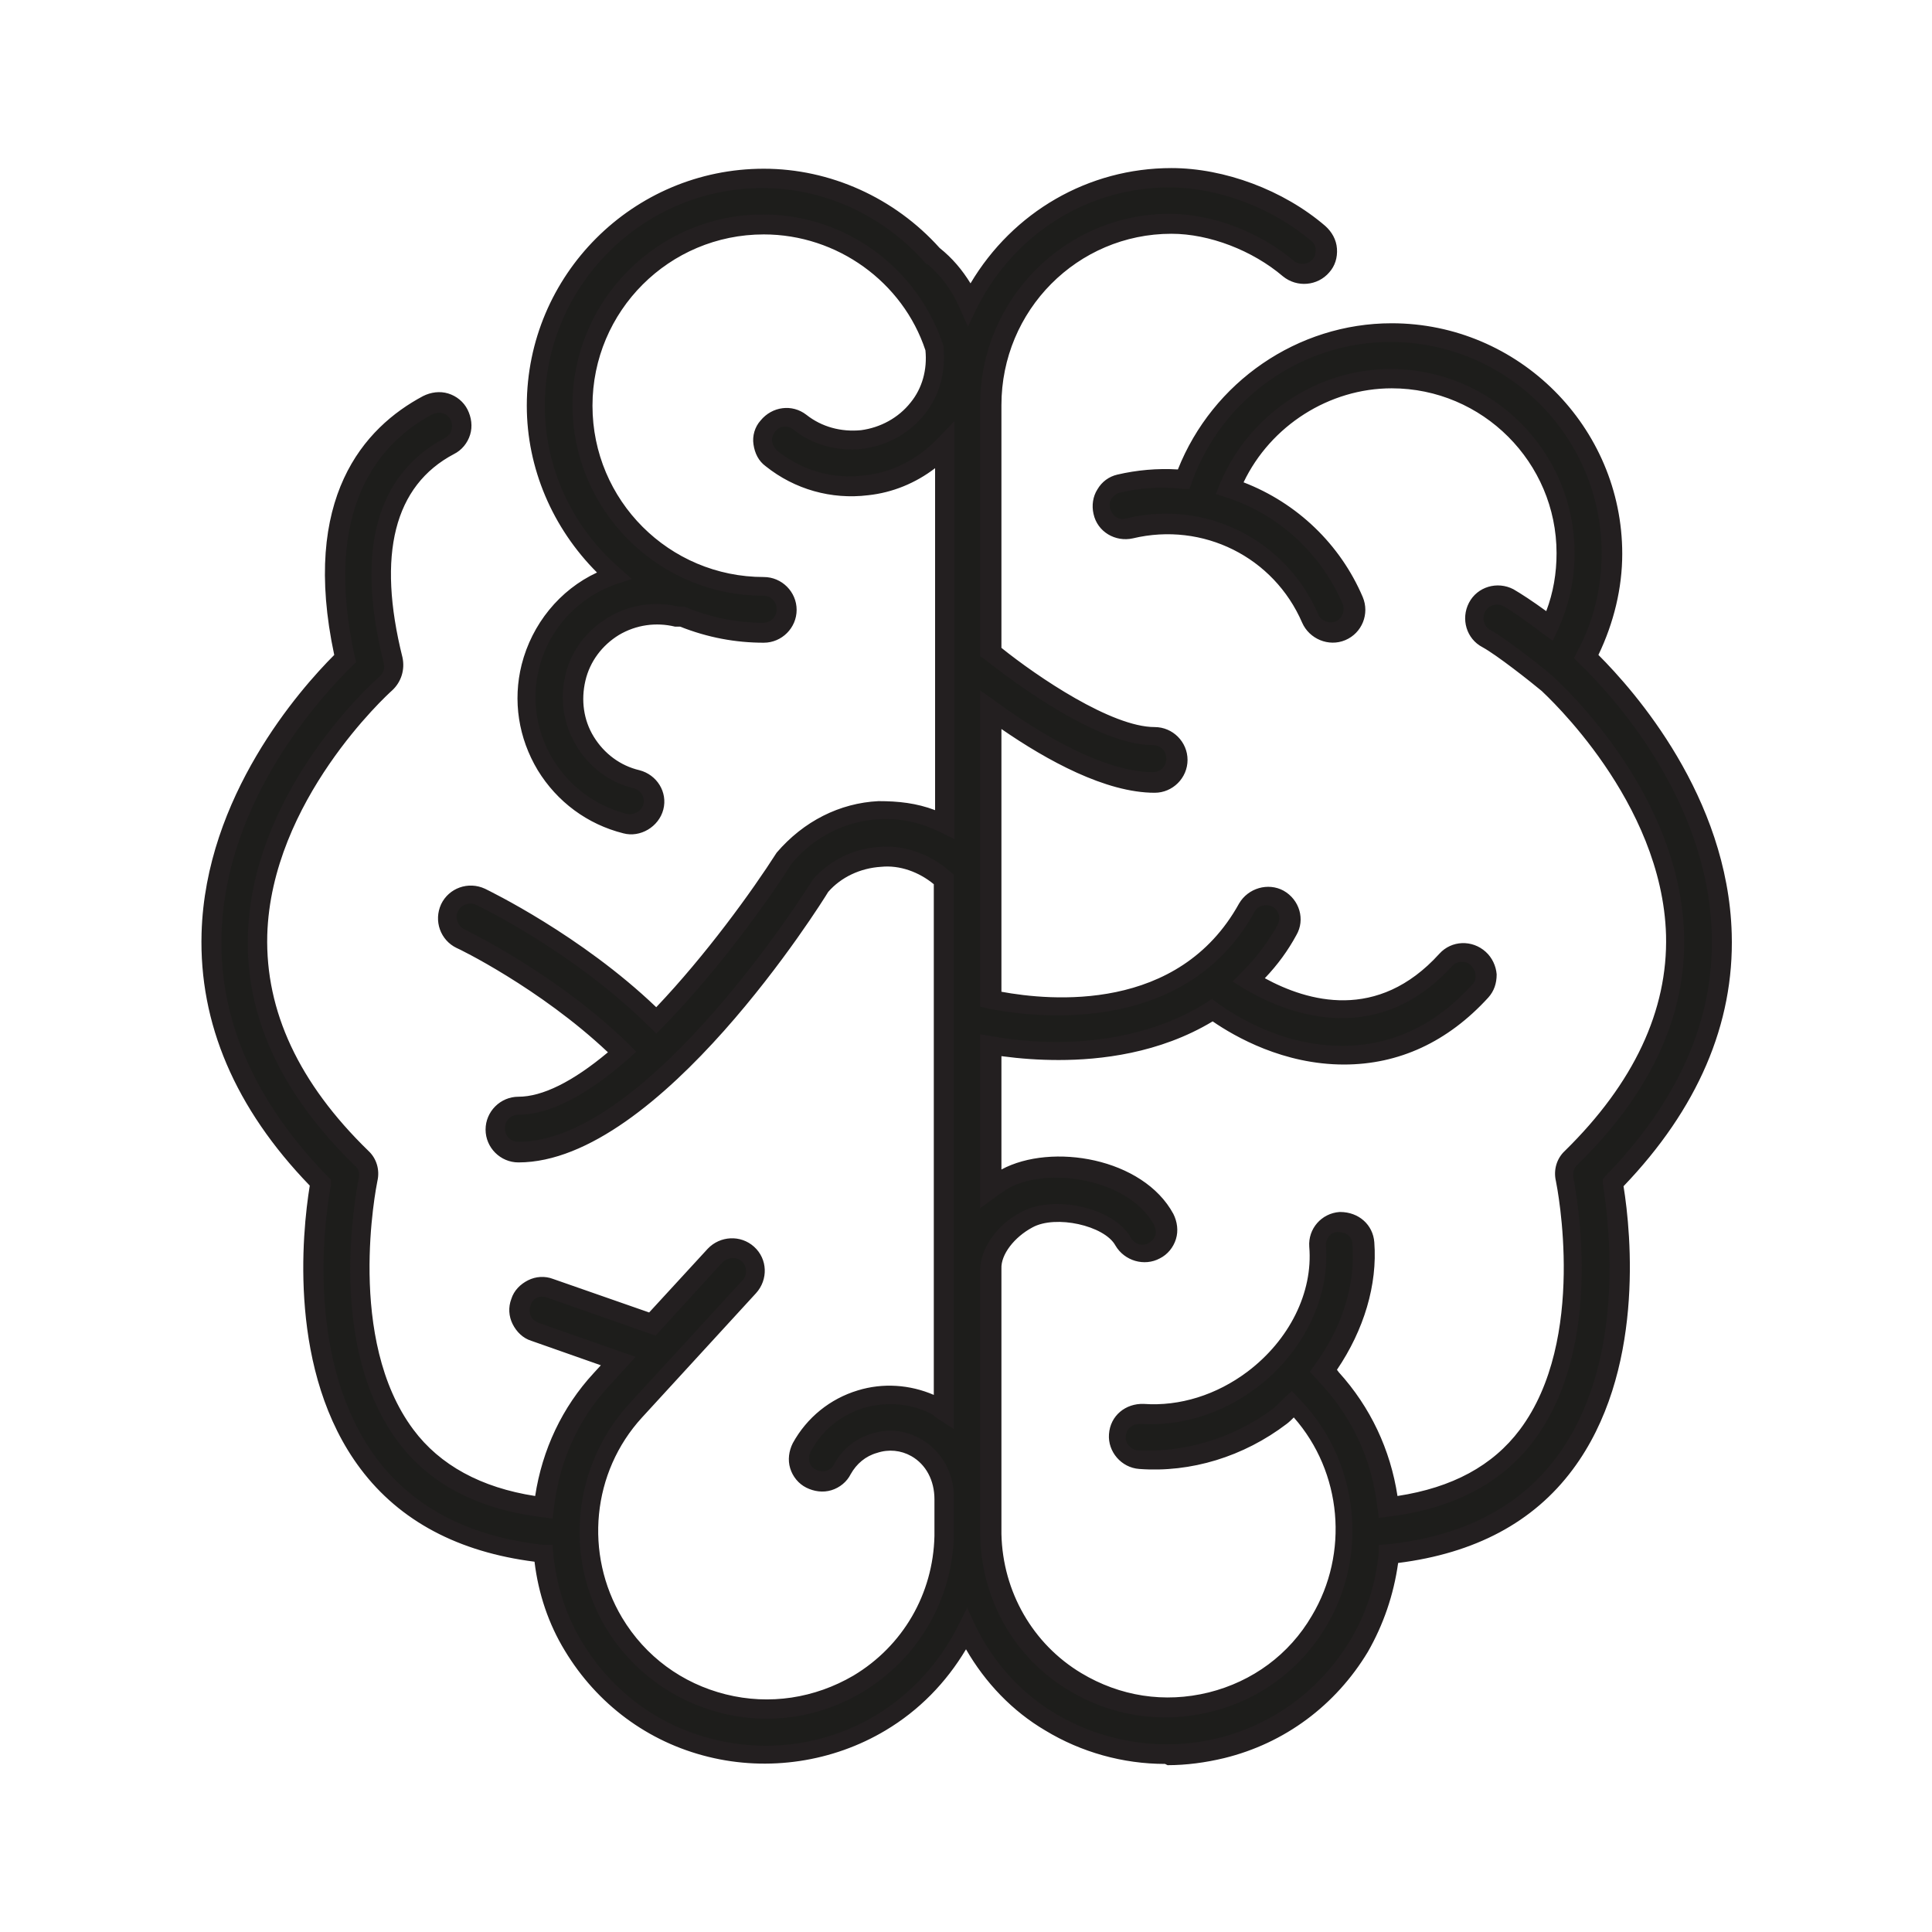
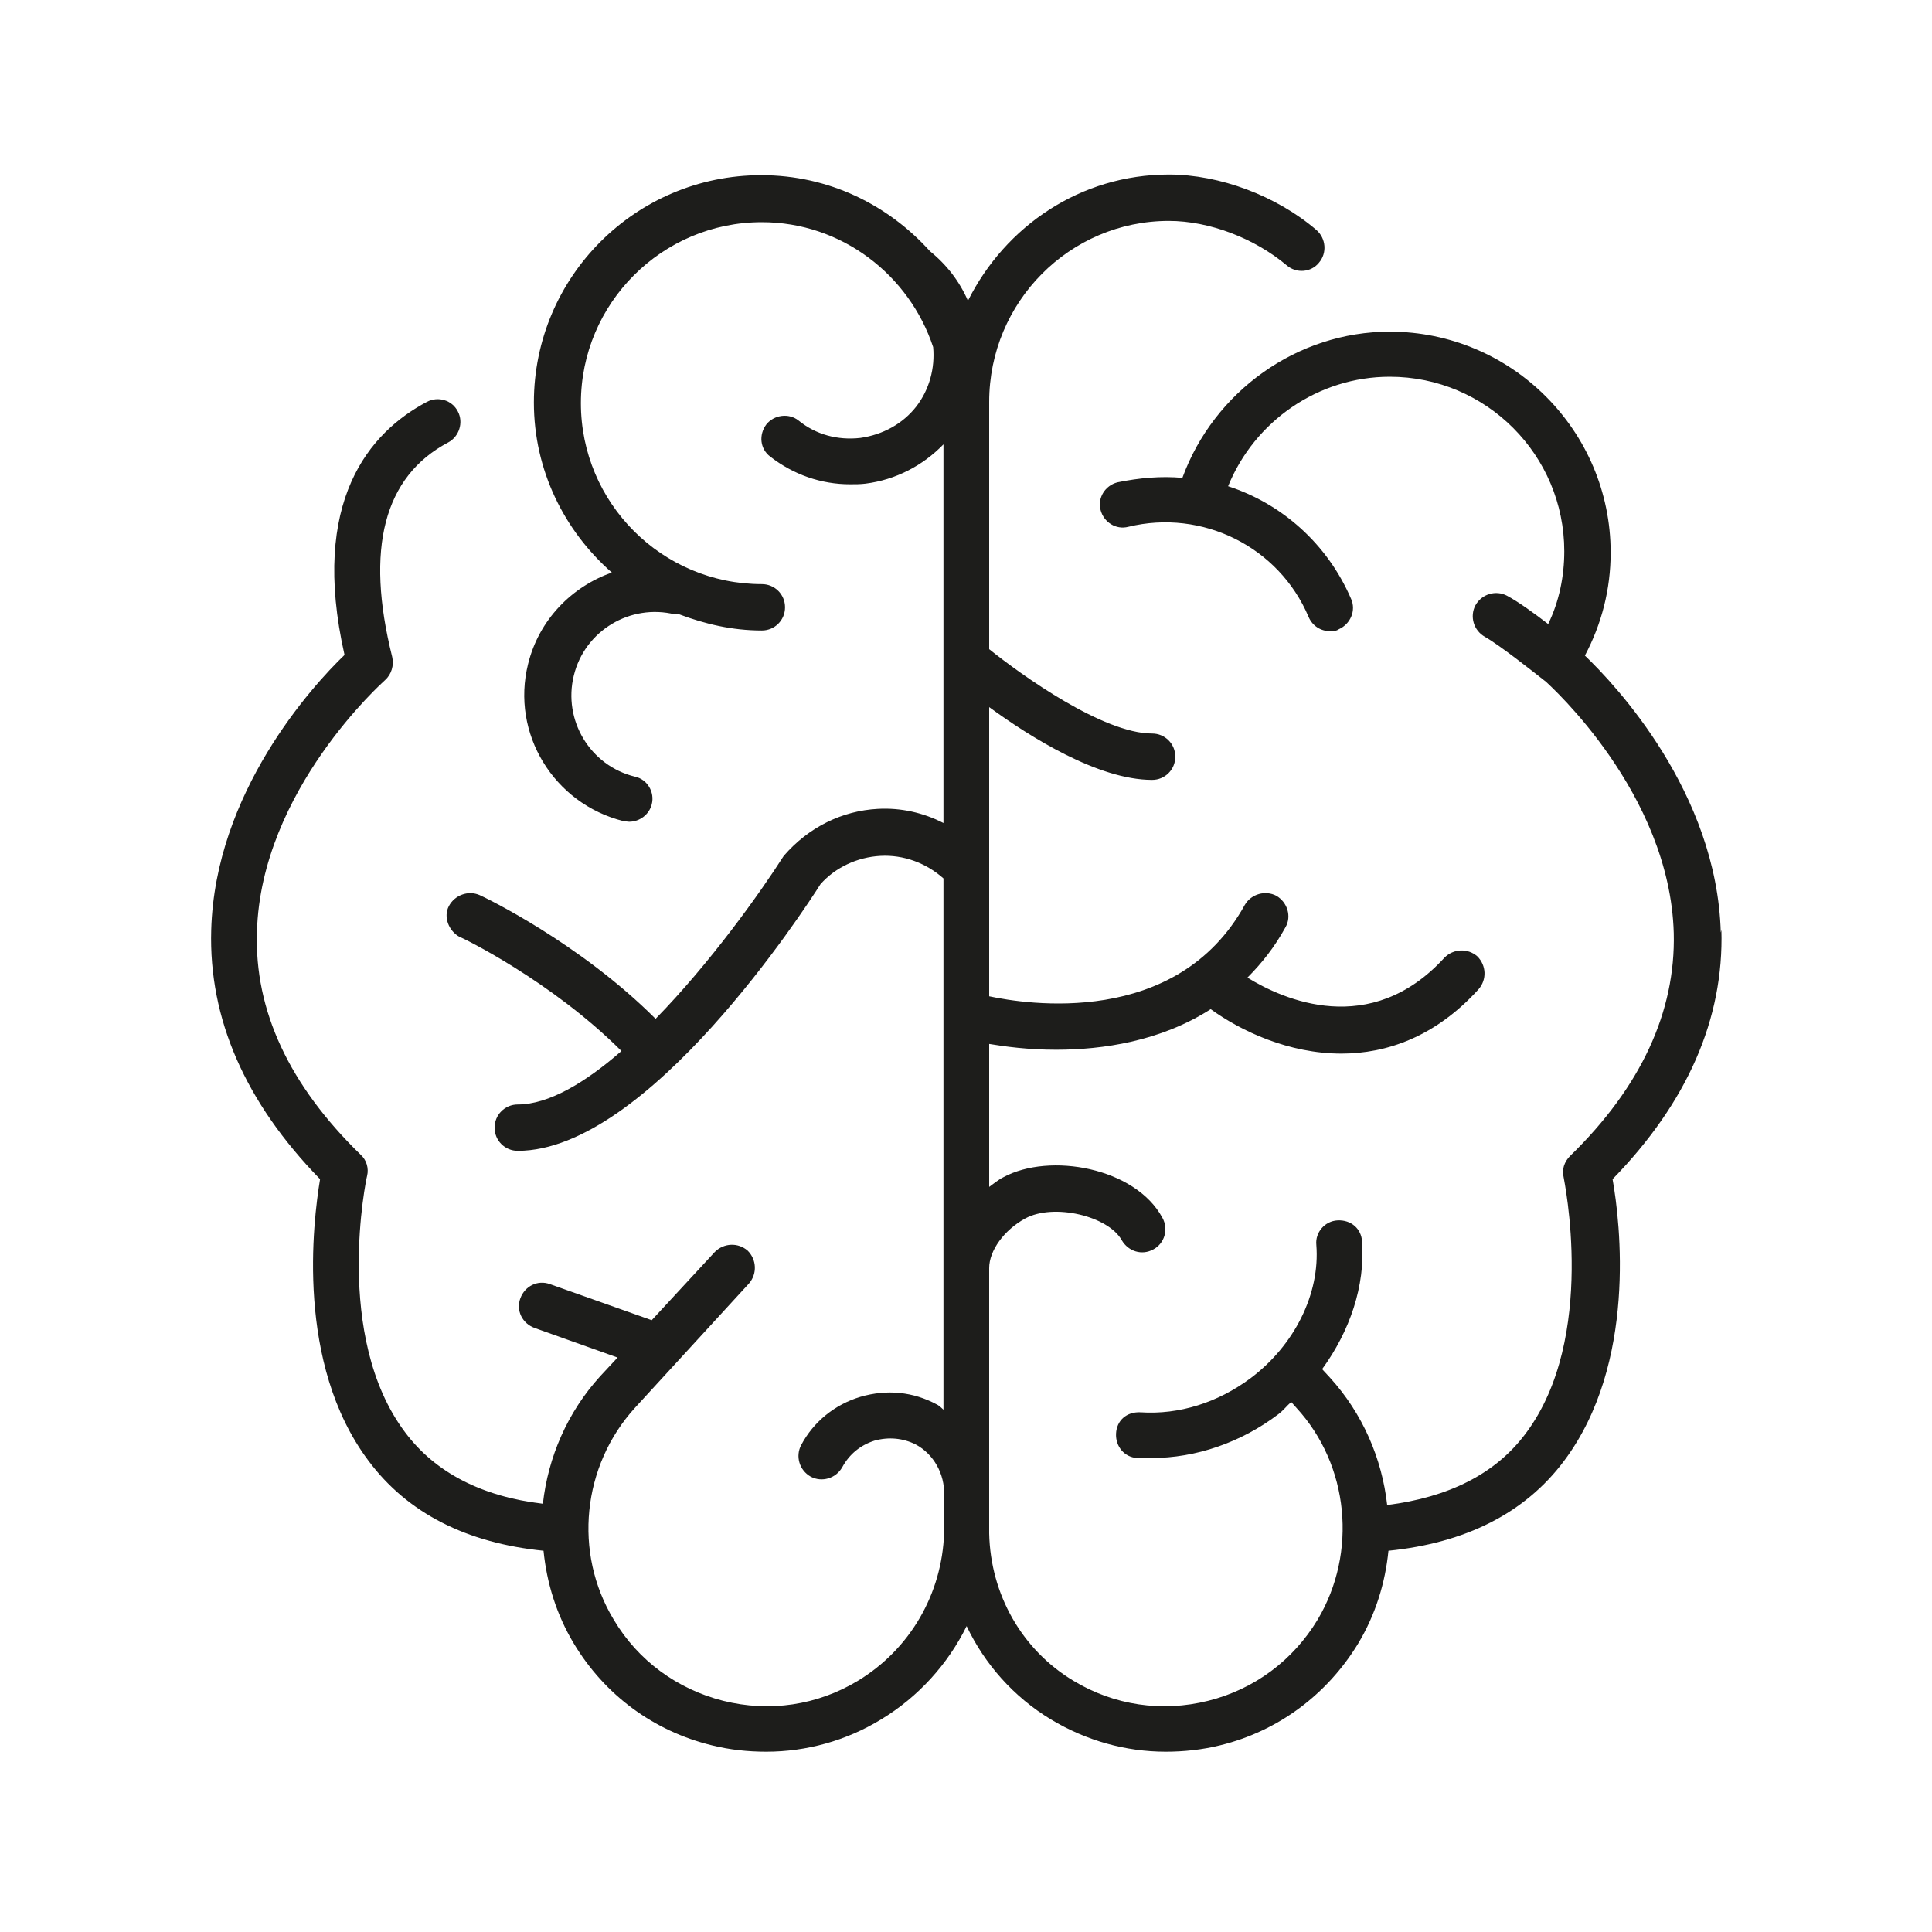
<svg xmlns="http://www.w3.org/2000/svg" viewBox="0 0 30 30" height="30" width="30" id="a">
  <path fill="#1d1d1b" d="M26.72,14.48c-.06-2.18-1.64-3.85-2.11-4.3.26-.49.4-1.03.4-1.6,0-1.89-1.54-3.43-3.43-3.43-1.44,0-2.73.93-3.22,2.27-.33-.03-.67,0-1.01.07-.19.05-.31.24-.26.43.05.19.24.31.43.26,1.15-.28,2.34.31,2.8,1.4.06.14.19.22.33.22.05,0,.1,0,.14-.03.18-.08.27-.29.19-.47-.37-.86-1.08-1.48-1.91-1.75.41-1.01,1.4-1.7,2.51-1.7,1.5,0,2.71,1.22,2.71,2.71,0,.39-.08.78-.25,1.13-.22-.17-.47-.35-.64-.44-.17-.09-.39-.03-.49.15-.09.17-.03.39.15.49.23.13.76.55.95.7.05.05,1.92,1.72,1.98,3.9.03,1.22-.51,2.39-1.61,3.46-.09.09-.13.21-.1.33,0,.02.53,2.49-.59,3.98-.47.63-1.2.99-2.15,1.11-.08-.72-.38-1.42-.89-1.98l-.12-.13c.43-.59.67-1.29.62-1.98-.01-.2-.17-.34-.38-.33-.2.01-.35.19-.33.38.06.76-.34,1.56-1.02,2.07-.51.38-1.11.57-1.71.53-.22-.01-.37.13-.38.33-.01.2.13.37.33.38.07,0,.15,0,.22,0,.69,0,1.39-.24,1.97-.68.08-.06.13-.13.2-.19l.08.09c.82.89.95,2.25.33,3.29-.38.63-.98,1.08-1.7,1.26-.72.18-1.46.07-2.09-.31-.8-.48-1.29-1.34-1.31-2.29v-4.12c0-.27.23-.59.56-.77.44-.24,1.29-.04,1.5.34.1.17.31.24.49.14.17-.09.24-.31.14-.49-.42-.78-1.75-1.02-2.47-.63-.08.04-.15.1-.22.15v-2.22c.24.04.6.09,1.04.09.72,0,1.62-.13,2.4-.63.47.34,1.21.69,2.03.69.7,0,1.46-.26,2.13-1,.13-.15.12-.37-.02-.51-.15-.13-.37-.12-.51.02-1.15,1.26-2.51.65-3.06.31.22-.22.42-.47.59-.78.1-.17.03-.39-.14-.49-.17-.09-.39-.03-.49.14-1.06,1.92-3.41,1.54-3.97,1.42v-4.49c.63.46,1.69,1.13,2.53,1.13.2,0,.36-.16.36-.36s-.16-.36-.36-.36c-.76,0-2.02-.9-2.53-1.31v-3.84c0-1.55,1.25-2.81,2.79-2.81.63,0,1.33.27,1.83.69.15.13.38.11.5-.04.13-.15.11-.38-.04-.51-.62-.53-1.5-.86-2.29-.86-1.37,0-2.54.8-3.12,1.96-.13-.3-.33-.56-.59-.77,0,0,0,0,0,0-.65-.72-1.57-1.18-2.62-1.18-1.95,0-3.53,1.58-3.53,3.53,0,1.05.47,1.99,1.21,2.64-.62.22-1.13.73-1.3,1.42-.27,1.08.4,2.17,1.48,2.44.03,0,.06.01.09.01.16,0,.31-.11.35-.27.05-.19-.07-.39-.26-.43-.7-.17-1.12-.88-.95-1.57.17-.7.88-1.12,1.57-.95.02,0,.05,0,.07,0,.4.15.82.25,1.28.25.2,0,.36-.16.36-.36s-.16-.36-.36-.36c-1.55,0-2.81-1.26-2.81-2.81s1.26-2.81,2.81-2.81c1.24,0,2.29.82,2.66,1.94.03.33-.06.66-.26.92-.21.27-.52.44-.87.49-.35.04-.69-.05-.96-.27-.15-.12-.38-.09-.5.06-.12.16-.1.38.06.5.36.28.79.43,1.24.43.08,0,.16,0,.24-.01.47-.06.89-.28,1.21-.61v5.88c-.31-.16-.66-.24-1.02-.22-.55.03-1.07.28-1.46.73-.37.58-1.14,1.66-1.99,2.53-1.18-1.18-2.66-1.89-2.73-1.92-.18-.08-.39,0-.48.17s0,.39.17.48c.02,0,1.42.68,2.51,1.77-.56.49-1.13.83-1.61.83-.2,0-.36.16-.36.36s.16.36.36.36c2.02,0,4.46-3.76,4.7-4.14.23-.26.57-.42.93-.44.36-.02.71.11.98.35v6.11s0,0,0,0c0,0,0,0,0,0v2.14s-.06-.06-.1-.08c-.37-.2-.78-.24-1.19-.12-.4.12-.73.39-.92.75-.09.17-.03.39.15.49.17.09.39.03.49-.15.11-.2.28-.34.5-.41.22-.06.44-.04.64.06.28.15.45.46.44.78,0,0,0,.02,0,.02v.56s0,0,0,.01c-.03.95-.53,1.81-1.34,2.3-.63.38-1.37.49-2.09.31-.71-.18-1.32-.62-1.7-1.26-.63-1.04-.49-2.39.33-3.29l1.77-1.93c.13-.15.12-.37-.02-.51-.15-.13-.37-.12-.51.02l-.98,1.06-1.58-.56c-.19-.07-.39.03-.46.22-.07.19.03.39.22.46l1.29.46-.27.29c-.51.56-.81,1.26-.89,1.98-.94-.11-1.67-.48-2.14-1.11-1.12-1.49-.6-3.95-.59-3.98.03-.12-.01-.25-.1-.33-1.11-1.08-1.65-2.24-1.61-3.46.06-2.2,1.97-3.89,1.99-3.91.1-.09.14-.23.11-.36-.42-1.68-.13-2.8.87-3.33.17-.09.24-.31.15-.48-.09-.18-.31-.24-.48-.15-.89.47-1.82,1.54-1.28,3.93-.51.49-2.01,2.14-2.07,4.27-.04,1.38.53,2.68,1.69,3.87-.11.67-.38,2.86.75,4.37.61.82,1.53,1.28,2.72,1.4.05.5.2.99.47,1.44.48.8,1.24,1.36,2.14,1.58.28.07.56.1.85.1.62,0,1.24-.17,1.78-.5.58-.35,1.04-.86,1.33-1.45.28.59.73,1.1,1.31,1.45.55.33,1.16.5,1.78.5.28,0,.57-.03.85-.1.9-.22,1.66-.79,2.14-1.58.27-.45.42-.94.47-1.44,1.19-.12,2.12-.58,2.73-1.4,1.13-1.51.87-3.7.75-4.37,1.16-1.19,1.73-2.49,1.69-3.87Z" />
-   <path fill="#231f20" d="M18.09,27.39c-.65,0-1.3-.18-1.86-.52-.51-.3-.93-.74-1.23-1.26-.31.52-.73.95-1.25,1.26-.82.49-1.82.64-2.75.41-.94-.23-1.73-.82-2.23-1.65-.25-.41-.41-.88-.47-1.38-1.18-.15-2.09-.63-2.7-1.44-1.13-1.5-.91-3.66-.79-4.4-1.16-1.2-1.72-2.52-1.68-3.92.06-2.12,1.52-3.78,2.06-4.32-.52-2.44.46-3.53,1.38-4.02.12-.06.26-.08.39-.04.13.04.24.13.3.25s.08.26.04.39c-.04.13-.13.24-.25.3-.93.49-1.2,1.56-.8,3.16.04.19-.02.38-.16.51-.08.07-1.88,1.72-1.94,3.8-.03,1.18.49,2.3,1.57,3.35.13.12.18.3.14.47-.02.1-.49,2.46.56,3.86.41.55,1.05.9,1.89,1.03.11-.72.42-1.38.91-1.91l.11-.12-1.08-.38c-.13-.04-.23-.14-.29-.26-.06-.12-.07-.26-.02-.39.04-.13.14-.23.26-.29.12-.06.26-.07.39-.02l1.49.52.91-.99c.19-.2.51-.22.72-.03.21.19.22.51.03.72l-1.77,1.93c-.78.85-.9,2.12-.31,3.11.36.6.93,1.02,1.61,1.19.68.17,1.38.06,1.98-.29.77-.46,1.24-1.27,1.26-2.17v-.06s0-.51,0-.51c0-.29-.13-.54-.36-.67-.16-.09-.35-.11-.53-.05-.18.05-.32.17-.41.33-.06.12-.17.21-.3.25-.13.04-.27.02-.39-.04-.12-.06-.21-.17-.25-.3s-.02-.27.04-.39c.22-.4.58-.69,1.01-.82.39-.12.81-.09,1.18.07v-7.93c-.23-.19-.53-.3-.82-.27-.32.02-.62.16-.82.39-.09.15-2.62,4.2-4.81,4.2-.28,0-.51-.23-.51-.51s.23-.51.51-.51c.37,0,.84-.23,1.39-.69-1.06-1-2.34-1.62-2.35-1.62-.25-.12-.36-.42-.24-.68.12-.25.42-.36.68-.24.06.03,1.49.72,2.66,1.84.77-.81,1.48-1.79,1.87-2.4.42-.49.98-.77,1.58-.8.31,0,.59.03.88.14v-5.31c-.3.23-.66.38-1.04.42-.57.07-1.14-.09-1.59-.45-.11-.08-.17-.2-.19-.34-.02-.13.02-.27.11-.37.18-.22.49-.26.71-.09.24.19.54.27.85.24.3-.04.58-.19.77-.43.18-.22.26-.51.23-.81-.35-1.06-1.37-1.8-2.51-1.8-1.47,0-2.66,1.19-2.66,2.66s1.19,2.66,2.66,2.66c.28,0,.51.23.51.51s-.23.51-.51.51c-.44,0-.87-.08-1.3-.25h0s-.05,0-.08,0c-.29-.07-.6-.03-.87.13-.26.16-.45.41-.52.71-.07.3-.03.61.13.87.16.26.41.45.71.52.27.07.44.34.37.61-.07.27-.36.44-.62.37-.56-.14-1.03-.49-1.33-.98-.3-.5-.39-1.08-.25-1.64.16-.63.59-1.16,1.17-1.43-.69-.69-1.09-1.62-1.09-2.59,0-2.03,1.65-3.68,3.68-3.68,1.03,0,2.03.45,2.73,1.23h0c.2.16.35.34.48.55.66-1.11,1.83-1.79,3.12-1.79.82,0,1.74.34,2.39.9.1.09.17.21.18.35s-.03.27-.12.37c-.18.21-.5.24-.72.06-.47-.4-1.14-.66-1.73-.66-1.46,0-2.64,1.19-2.64,2.66v3.77c.56.45,1.71,1.23,2.38,1.23.28,0,.51.23.51.51s-.23.51-.51.51c-.76,0-1.67-.5-2.38-.99v4.08c.76.14,2.75.33,3.69-1.37.14-.24.45-.33.69-.2.25.14.34.45.2.69-.13.24-.29.46-.49.67.66.36,1.75.68,2.71-.38.19-.21.51-.22.72-.03.1.09.16.22.17.35,0,.14-.04.26-.13.36-.63.69-1.39,1.04-2.24,1.04-.94,0-1.69-.43-2.04-.67-.83.5-1.75.6-2.39.6-.3,0-.59-.02-.89-.06v1.76c.78-.42,2.2-.18,2.67.69.06.12.08.26.04.39-.04.13-.13.24-.25.3-.24.13-.55.04-.69-.2-.17-.31-.93-.48-1.29-.28-.28.15-.49.42-.48.64v4.12c.02.9.49,1.71,1.24,2.16.6.36,1.29.47,1.98.3.68-.17,1.25-.59,1.6-1.19.58-.97.47-2.23-.28-3.08-.03.03-.07.07-.11.1-.67.51-1.49.76-2.29.7-.28-.02-.49-.27-.47-.54.02-.29.26-.48.54-.47.56.04,1.13-.14,1.61-.5.65-.49,1.02-1.23.96-1.94-.02-.28.19-.52.47-.54,0,0,0,0,.01,0,.29,0,.51.2.53.47.05.66-.16,1.36-.58,1.98l.03.04c.49.54.8,1.2.91,1.92.85-.13,1.48-.47,1.9-1.03,1.05-1.4.58-3.76.56-3.86-.04-.17.01-.35.14-.47,1.07-1.05,1.6-2.18,1.57-3.35-.06-2.08-1.86-3.72-1.93-3.79-.18-.15-.7-.56-.92-.68-.25-.13-.34-.44-.21-.69.13-.25.44-.34.69-.21.12.07.29.18.51.34.11-.29.16-.59.16-.9,0-1.41-1.15-2.56-2.56-2.56-.97,0-1.88.58-2.3,1.46.83.32,1.5.96,1.85,1.78.11.26-.01.56-.27.67-.26.11-.56-.02-.67-.27-.44-1.02-1.54-1.57-2.63-1.31-.27.06-.55-.1-.61-.38-.03-.13-.01-.27.06-.38.07-.12.18-.2.31-.23.3-.07.62-.1.94-.08.54-1.36,1.86-2.27,3.32-2.27,1.97,0,3.58,1.61,3.58,3.58,0,.53-.13,1.07-.37,1.57.56.56,2.01,2.2,2.07,4.33h0c.04,1.4-.53,2.72-1.68,3.92.12.74.33,2.9-.79,4.4-.61.82-1.52,1.3-2.71,1.45-.07.5-.23.96-.47,1.38-.5.83-1.29,1.42-2.23,1.65-.29.07-.59.11-.88.11ZM15.01,24.95l.13.28c.28.58.71,1.06,1.25,1.38.76.45,1.67.59,2.52.38.86-.21,1.59-.75,2.05-1.51.25-.41.4-.87.45-1.37v-.12s.13-.01.13-.01c1.16-.12,2.04-.57,2.62-1.34,1.1-1.46.83-3.62.73-4.25v-.08s.04-.05.04-.05c1.13-1.16,1.69-2.42,1.65-3.76h0c-.06-2.12-1.59-3.75-2.06-4.2l-.08-.08.05-.1c.26-.48.38-1,.38-1.53,0-1.81-1.47-3.28-3.28-3.28-1.37,0-2.61.87-3.08,2.17l-.04.11h-.12c-.34-.04-.66-.01-.96.06-.05.01-.1.05-.13.09-.03.05-.04.1-.02.16.03.11.14.19.25.15,1.23-.3,2.48.33,2.98,1.49.04.1.17.15.27.11.1-.04.15-.17.11-.27-.34-.79-1-1.4-1.82-1.66l-.15-.05.06-.15c.44-1.07,1.5-1.79,2.65-1.79,1.58,0,2.86,1.28,2.86,2.86,0,.42-.09.82-.26,1.19l-.08.17-.15-.11c-.28-.21-.49-.36-.62-.43-.1-.05-.23-.01-.28.09-.05.1-.02.23.08.28.29.16.97.71.97.72.21.19,1.98,1.85,2.04,4.01.04,1.26-.52,2.47-1.66,3.58-.05.05-.07.12-.06.19.05.27.5,2.62-.62,4.1-.49.65-1.25,1.05-2.25,1.17l-.15.02-.02-.15c-.08-.72-.37-1.37-.85-1.9l-.2-.22.07-.1c.43-.58.64-1.25.59-1.88,0-.12-.1-.19-.23-.19h0c-.11,0-.19.11-.18.22.06.81-.36,1.66-1.08,2.2-.54.41-1.19.6-1.81.56-.11,0-.21.07-.22.19,0,.06.01.11.05.15.04.04.09.07.14.07.71.04,1.47-.18,2.09-.64.04-.03.07-.06.1-.09.03-.03.06-.06.09-.09l.11-.1.18.19c.86.94,1.01,2.37.35,3.47-.4.67-1.04,1.14-1.79,1.32-.75.19-1.54.07-2.2-.33-.84-.5-1.36-1.4-1.38-2.41v-4.12c0-.32.25-.7.64-.9.51-.28,1.45-.06,1.7.4.06.1.18.14.28.08.05-.03.09-.07.1-.12.02-.05,0-.11-.02-.16-.38-.7-1.62-.92-2.26-.57-.05.03-.1.07-.15.1l-.29.21v-2.7l.18.03c.33.06.67.09,1.01.09.62,0,1.53-.11,2.32-.61l.09-.06.08.06c.27.2,1.01.67,1.94.67.77,0,1.45-.32,2.02-.95.04-.04.06-.09.05-.15,0-.06-.03-.11-.07-.15-.08-.08-.22-.07-.29.01-1.23,1.35-2.69.68-3.25.34l-.16-.1.13-.13c.24-.24.42-.48.57-.75.05-.1.02-.23-.08-.28-.1-.05-.23-.02-.28.08-1.12,2.03-3.64,1.6-4.14,1.5l-.12-.03v-4.91l.24.17c.97.71,1.84,1.1,2.44,1.1.12,0,.21-.09.21-.21s-.09-.21-.21-.21c-.95,0-2.45-1.21-2.62-1.34l-.06-.04v-3.91c0-1.63,1.32-2.96,2.94-2.96.66,0,1.4.28,1.93.73.08.07.22.06.29-.02.04-.04.05-.1.05-.15,0-.06-.03-.11-.07-.14-.6-.51-1.44-.83-2.2-.83-1.27,0-2.41.72-2.99,1.87l-.14.29-.13-.29c-.12-.28-.29-.5-.5-.68h-.02l-.04-.05c-.65-.72-1.56-1.13-2.5-1.13-1.86,0-3.38,1.52-3.38,3.38,0,.96.42,1.88,1.16,2.52l.19.17-.24.08c-.6.21-1.05.7-1.2,1.31-.25,1,.37,2.01,1.37,2.26.1.02.22-.04.25-.15.03-.11-.04-.22-.15-.25-.38-.09-.69-.33-.89-.66-.2-.33-.26-.72-.17-1.1.09-.38.33-.69.66-.89.33-.2.72-.26,1.1-.17h.09c.4.17.81.25,1.22.25.12,0,.21-.09.21-.21s-.09-.21-.21-.21c-1.63,0-2.96-1.33-2.96-2.96s1.33-2.96,2.96-2.96c1.27,0,2.4.82,2.8,2.04.04.41-.06.77-.29,1.06-.24.3-.58.49-.97.54-.39.04-.77-.06-1.07-.3-.09-.07-.22-.06-.29.04-.03.04-.05.1-.04.15s.04.1.08.14c.39.31.88.45,1.37.38.43-.05.81-.25,1.12-.57l.26-.27v6.49l-.22-.11c-.31-.15-.63-.22-.95-.2-.52.03-1,.27-1.35.68-.4.63-1.17,1.69-2,2.54l-.11.11-.11-.11c-1.16-1.15-2.62-1.86-2.69-1.89-.1-.05-.23,0-.28.1-.05.1,0,.23.1.28,0,0,1.44.69,2.56,1.79l.11.11-.12.11c-.66.58-1.24.87-1.71.87-.12,0-.21.09-.21.21s.09.21.21.21c2.03,0,4.55-4.03,4.57-4.07.27-.31.65-.49,1.05-.51.39-.03.79.12,1.09.39l.05.04v8.61l-.23-.15s-.04-.03-.06-.04c-.01,0-.02-.02-.03-.03-.33-.18-.71-.21-1.07-.11-.36.11-.66.35-.83.68-.03.05-.03.11-.02.16s.05.1.1.12c.05.03.11.03.16.02.05-.02.1-.05.12-.1.12-.23.33-.4.59-.48.26-.08.52-.05.75.08.33.18.53.54.52.92v.62s0,.01,0,.01c-.04.99-.57,1.87-1.41,2.38-.66.4-1.45.52-2.2.33-.75-.19-1.39-.66-1.79-1.32-.66-1.1-.51-2.52.35-3.47l1.77-1.93c.08-.08.07-.22-.01-.29-.08-.08-.21-.07-.3.01l-1.04,1.14-1.68-.59c-.05-.02-.11-.02-.16,0-.05.02-.09.07-.1.12-.02.05-.02.11,0,.16.02.05.07.09.12.11l1.51.53-.42.46c-.48.52-.77,1.18-.85,1.9l-.02.15-.15-.02c-1-.12-1.75-.51-2.24-1.16-1.12-1.48-.67-3.83-.62-4.1.02-.08,0-.15-.06-.2-1.14-1.11-1.7-2.31-1.66-3.58.06-2.17,1.83-3.83,2.04-4.01.06-.05.09-.13.07-.21-.44-1.75-.12-2.93.95-3.5.05-.03.09-.07.1-.12.02-.05.01-.11-.01-.16-.03-.05-.07-.09-.12-.1-.05-.02-.11-.01-.16.01-.83.44-1.72,1.46-1.21,3.77l.02.08-.06.06c-.46.45-1.97,2.07-2.03,4.17-.04,1.33.52,2.6,1.65,3.76l.05.05v.08c-.12.63-.38,2.79.71,4.25.58.77,1.46,1.22,2.61,1.34h.12s.01.13.01.13c.05.5.2.97.45,1.38.46.76,1.18,1.3,2.05,1.51.85.21,1.76.08,2.52-.38.54-.33.98-.81,1.27-1.39l.14-.28Z" />
</svg>